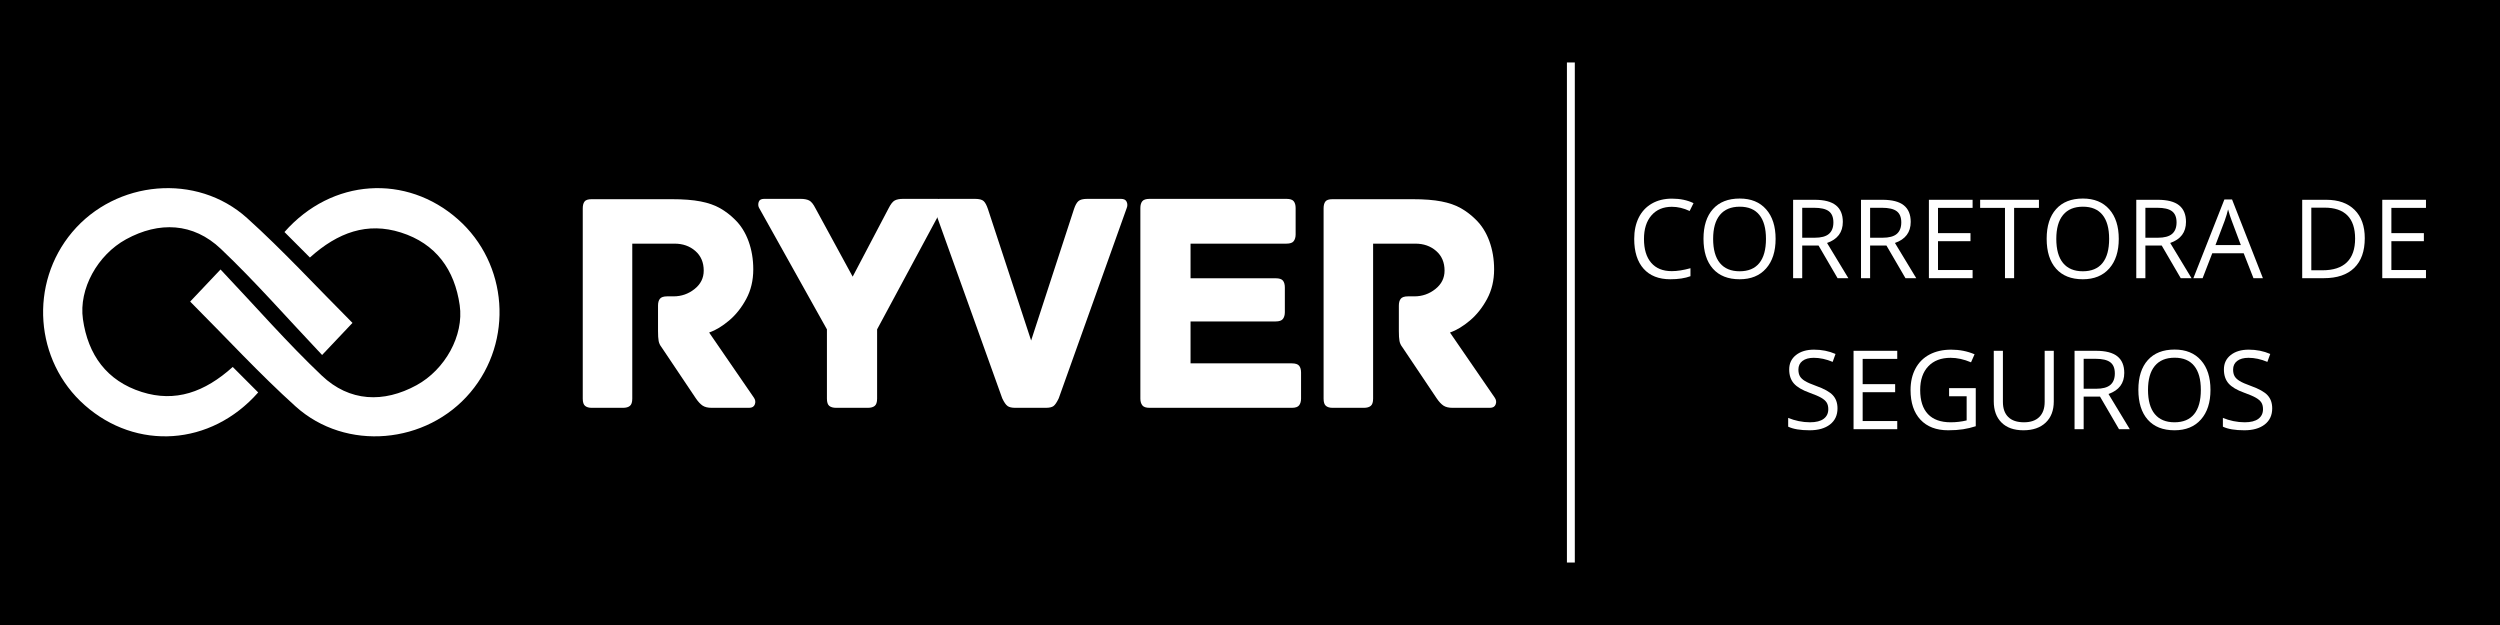
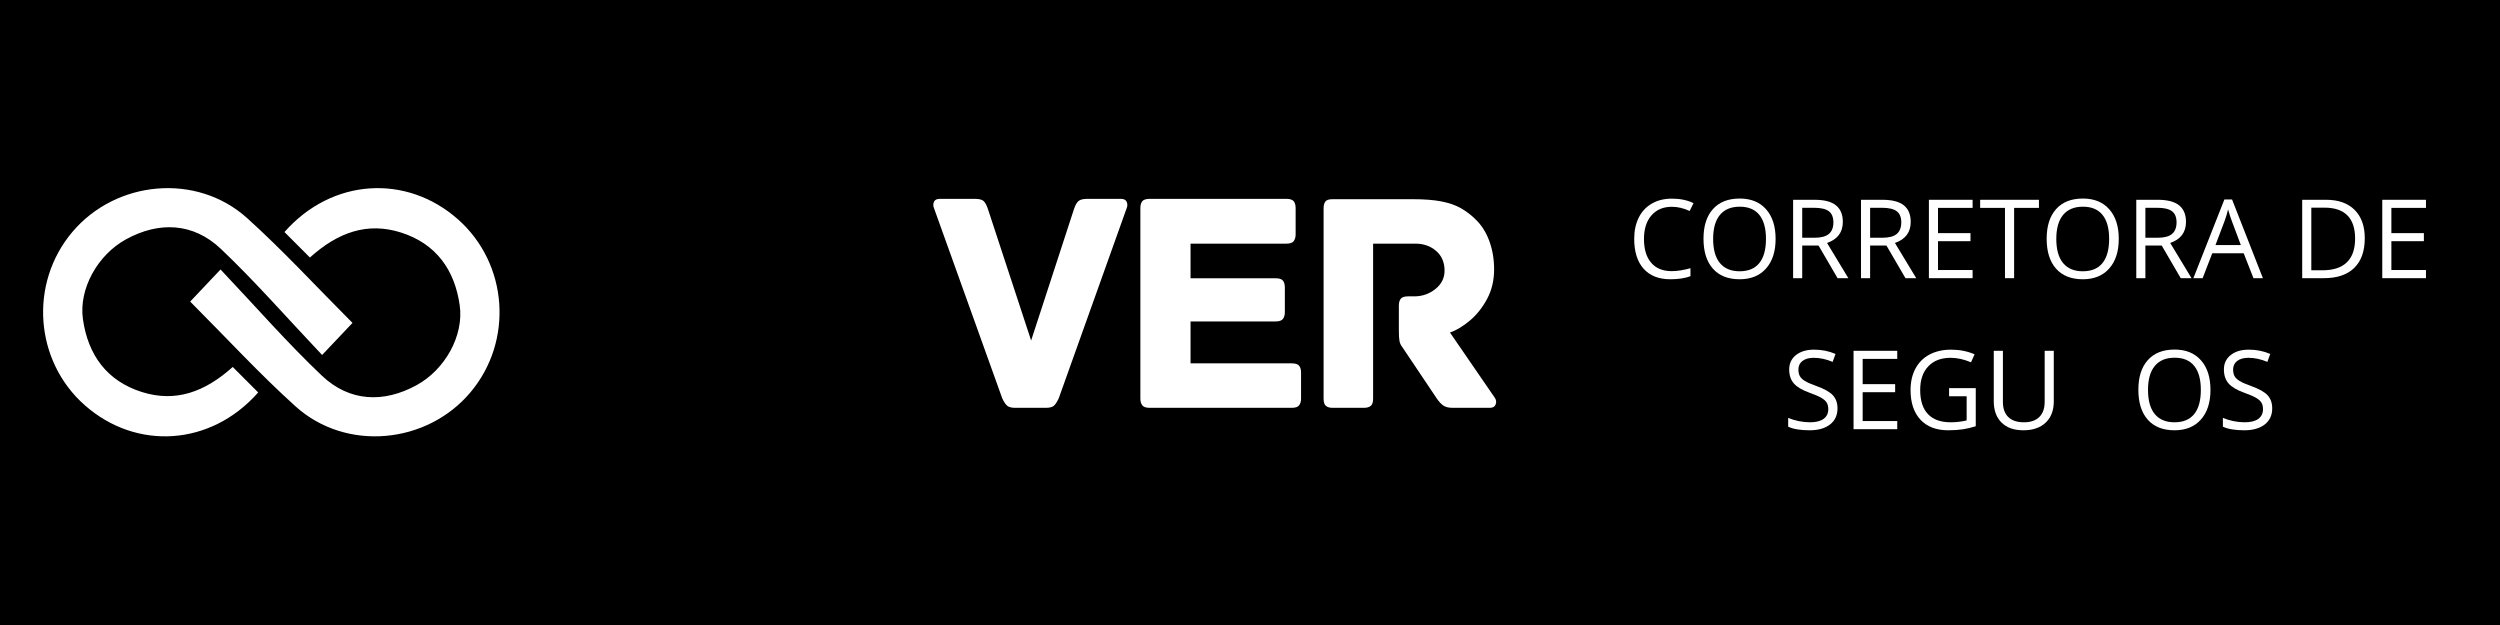
<svg xmlns="http://www.w3.org/2000/svg" version="1.2" preserveAspectRatio="xMidYMid meet" height="396" viewBox="0 0 1188 297" zoomAndPan="magnify" width="1584">
  <defs />
  <g id="da059f1349">
    <rect style="fill:#ffffff;fill-opacity:1;stroke:none;" height="297" y="0" width="1188" x="0" />
    <rect style="fill:#000000;fill-opacity:1;stroke:none;" height="297" y="0" width="1188" x="0" />
-     <path transform="matrix(0,0.75,-0.75,0,748.353,29.701)" d="M -0.003 2.502 L 316.8 2.502" style="fill:none;stroke-width:5;stroke-linecap:butt;stroke-linejoin:miter;stroke:#ffffff;stroke-opacity:1;stroke-miterlimit:4;" />
    <g style="fill:#ffffff;fill-opacity:1;">
      <g transform="translate(773.389, 132.19)">
        <path d="M 21.078 -33.922 C 16.984 -33.922 13.75 -32.555 11.375 -29.828 C 9.008 -27.098 7.828 -23.363 7.828 -18.625 C 7.828 -13.75 8.969 -9.984 11.25 -7.328 C 13.531 -4.672 16.785 -3.344 21.016 -3.344 C 23.617 -3.344 26.586 -3.805 29.922 -4.734 L 29.922 -0.938 C 27.336 0.031 24.148 0.516 20.359 0.516 C 14.867 0.516 10.633 -1.148 7.656 -4.484 C 4.676 -7.816 3.188 -12.547 3.188 -18.672 C 3.188 -22.516 3.898 -25.879 5.328 -28.766 C 6.766 -31.648 8.836 -33.875 11.547 -35.438 C 14.266 -37.008 17.457 -37.797 21.125 -37.797 C 25.031 -37.797 28.445 -37.082 31.375 -35.656 L 29.531 -31.922 C 26.707 -33.254 23.891 -33.922 21.078 -33.922 Z M 21.078 -33.922" style="stroke:none" />
      </g>
      <g transform="translate(806.314, 132.19)">
        <path d="M 37.453 -18.672 C 37.453 -12.711 35.941 -8.023 32.922 -4.609 C 29.91 -1.191 25.723 0.516 20.359 0.516 C 14.867 0.516 10.633 -1.16 7.656 -4.516 C 4.676 -7.879 3.188 -12.617 3.188 -18.734 C 3.188 -24.797 4.68 -29.492 7.672 -32.828 C 10.66 -36.172 14.906 -37.844 20.406 -37.844 C 25.758 -37.844 29.938 -36.141 32.938 -32.734 C 35.945 -29.336 37.453 -24.648 37.453 -18.672 Z M 7.766 -18.672 C 7.766 -13.629 8.836 -9.801 10.984 -7.188 C 13.141 -4.582 16.266 -3.281 20.359 -3.281 C 24.484 -3.281 27.598 -4.578 29.703 -7.172 C 31.816 -9.773 32.875 -13.609 32.875 -18.672 C 32.875 -23.691 31.82 -27.492 29.719 -30.078 C 27.625 -32.672 24.52 -33.969 20.406 -33.969 C 16.281 -33.969 13.141 -32.66 10.984 -30.047 C 8.836 -27.441 7.766 -23.648 7.766 -18.672 Z M 7.766 -18.672" style="stroke:none" />
      </g>
      <g transform="translate(846.962, 132.19)">
        <path d="M 9.453 -15.5 L 9.453 0 L 5.125 0 L 5.125 -37.25 L 15.344 -37.25 C 19.906 -37.25 23.281 -36.375 25.469 -34.625 C 27.656 -32.875 28.75 -30.242 28.75 -26.734 C 28.75 -21.805 26.25 -18.473 21.25 -16.734 L 31.375 0 L 26.25 0 L 17.219 -15.5 Z M 9.453 -19.219 L 15.391 -19.219 C 18.453 -19.219 20.695 -19.82 22.125 -21.031 C 23.551 -22.25 24.266 -24.07 24.266 -26.5 C 24.266 -28.969 23.535 -30.742 22.078 -31.828 C 20.629 -32.91 18.297 -33.453 15.078 -33.453 L 9.453 -33.453 Z M 9.453 -19.219" style="stroke:none" />
      </g>
      <g transform="translate(879.224, 132.19)">
        <path d="M 9.453 -15.5 L 9.453 0 L 5.125 0 L 5.125 -37.25 L 15.344 -37.25 C 19.906 -37.25 23.281 -36.375 25.469 -34.625 C 27.656 -32.875 28.75 -30.242 28.75 -26.734 C 28.75 -21.805 26.25 -18.473 21.25 -16.734 L 31.375 0 L 26.25 0 L 17.219 -15.5 Z M 9.453 -19.219 L 15.391 -19.219 C 18.453 -19.219 20.695 -19.82 22.125 -21.031 C 23.551 -22.25 24.266 -24.07 24.266 -26.5 C 24.266 -28.969 23.535 -30.742 22.078 -31.828 C 20.629 -32.91 18.297 -33.453 15.078 -33.453 L 9.453 -33.453 Z M 9.453 -19.219" style="stroke:none" />
      </g>
      <g transform="translate(911.487, 132.19)">
        <path d="M 25.891 0 L 5.125 0 L 5.125 -37.25 L 25.891 -37.25 L 25.891 -33.406 L 9.453 -33.406 L 9.453 -21.406 L 24.891 -21.406 L 24.891 -17.578 L 9.453 -17.578 L 9.453 -3.875 L 25.891 -3.875 Z M 25.891 0" style="stroke:none" />
      </g>
      <g transform="translate(940.514, 132.19)">
        <path d="M 16.594 0 L 12.25 0 L 12.25 -33.406 L 0.453 -33.406 L 0.453 -37.25 L 28.391 -37.25 L 28.391 -33.406 L 16.594 -33.406 Z M 16.594 0" style="stroke:none" />
      </g>
      <g transform="translate(969.387, 132.19)">
        <path d="M 37.453 -18.672 C 37.453 -12.711 35.941 -8.023 32.922 -4.609 C 29.91 -1.191 25.723 0.516 20.359 0.516 C 14.867 0.516 10.633 -1.16 7.656 -4.516 C 4.676 -7.879 3.188 -12.617 3.188 -18.734 C 3.188 -24.797 4.68 -29.492 7.672 -32.828 C 10.66 -36.172 14.906 -37.844 20.406 -37.844 C 25.758 -37.844 29.938 -36.141 32.938 -32.734 C 35.945 -29.336 37.453 -24.648 37.453 -18.672 Z M 7.766 -18.672 C 7.766 -13.629 8.836 -9.801 10.984 -7.188 C 13.141 -4.582 16.266 -3.281 20.359 -3.281 C 24.484 -3.281 27.598 -4.578 29.703 -7.172 C 31.816 -9.773 32.875 -13.609 32.875 -18.672 C 32.875 -23.691 31.82 -27.492 29.719 -30.078 C 27.625 -32.672 24.52 -33.969 20.406 -33.969 C 16.281 -33.969 13.141 -32.66 10.984 -30.047 C 8.836 -27.441 7.766 -23.648 7.766 -18.672 Z M 7.766 -18.672" style="stroke:none" />
      </g>
      <g transform="translate(1010.034, 132.19)">
        <path d="M 9.453 -15.5 L 9.453 0 L 5.125 0 L 5.125 -37.25 L 15.344 -37.25 C 19.906 -37.25 23.281 -36.375 25.469 -34.625 C 27.656 -32.875 28.75 -30.242 28.75 -26.734 C 28.75 -21.805 26.25 -18.473 21.25 -16.734 L 31.375 0 L 26.25 0 L 17.219 -15.5 Z M 9.453 -19.219 L 15.391 -19.219 C 18.453 -19.219 20.695 -19.82 22.125 -21.031 C 23.551 -22.25 24.266 -24.07 24.266 -26.5 C 24.266 -28.969 23.535 -30.742 22.078 -31.828 C 20.629 -32.91 18.297 -33.453 15.078 -33.453 L 9.453 -33.453 Z M 9.453 -19.219" style="stroke:none" />
      </g>
      <g transform="translate(1042.297, 132.19)">
        <path d="M 28.547 0 L 23.906 -11.844 L 8.969 -11.844 L 4.391 0 L 0 0 L 14.734 -37.406 L 18.375 -37.406 L 33.031 0 Z M 22.547 -15.75 L 18.219 -27.297 C 17.656 -28.754 17.078 -30.547 16.484 -32.672 C 16.109 -31.035 15.57 -29.242 14.875 -27.297 L 10.5 -15.75 Z M 22.547 -15.75" style="stroke:none" />
      </g>
      <g transform="translate(1075.324, 132.19)">
        <path d="" style="stroke:none" />
      </g>
      <g transform="translate(1088.882, 132.19)">
        <path d="M 34.859 -18.984 C 34.859 -12.836 33.188 -8.133 29.844 -4.875 C 26.508 -1.625 21.707 0 15.438 0 L 5.125 0 L 5.125 -37.25 L 16.531 -37.25 C 22.332 -37.25 26.836 -35.645 30.047 -32.438 C 33.254 -29.227 34.859 -24.742 34.859 -18.984 Z M 30.266 -18.828 C 30.266 -23.691 29.047 -27.352 26.609 -29.812 C 24.172 -32.281 20.551 -33.516 15.75 -33.516 L 9.453 -33.516 L 9.453 -3.75 L 14.734 -3.75 C 19.891 -3.75 23.766 -5.016 26.359 -7.547 C 28.961 -10.086 30.266 -13.848 30.266 -18.828 Z M 30.266 -18.828" style="stroke:none" />
      </g>
      <g transform="translate(1126.93, 132.19)">
        <path d="M 25.891 0 L 5.125 0 L 5.125 -37.25 L 25.891 -37.25 L 25.891 -33.406 L 9.453 -33.406 L 9.453 -21.406 L 24.891 -21.406 L 24.891 -17.578 L 9.453 -17.578 L 9.453 -3.875 L 25.891 -3.875 Z M 25.891 0" style="stroke:none" />
      </g>
    </g>
    <g style="fill:#ffffff;fill-opacity:1;">
      <g transform="translate(847.038, 203.953)">
        <path d="M 26.141 -9.906 C 26.141 -6.633 24.953 -4.078 22.578 -2.234 C 20.203 -0.398 16.973 0.516 12.891 0.516 C 8.473 0.516 5.078 -0.055 2.703 -1.203 L 2.703 -5.375 C 4.234 -4.727 5.895 -4.219 7.688 -3.844 C 9.488 -3.469 11.273 -3.281 13.047 -3.281 C 15.93 -3.281 18.102 -3.828 19.562 -4.922 C 21.031 -6.023 21.766 -7.551 21.766 -9.5 C 21.766 -10.789 21.504 -11.848 20.984 -12.672 C 20.461 -13.492 19.594 -14.254 18.375 -14.953 C 17.164 -15.648 15.32 -16.441 12.844 -17.328 C 9.375 -18.566 6.895 -20.035 5.406 -21.734 C 3.926 -23.43 3.188 -25.648 3.188 -28.391 C 3.188 -31.254 4.266 -33.535 6.422 -35.234 C 8.578 -36.941 11.43 -37.797 14.984 -37.797 C 18.68 -37.797 22.086 -37.113 25.203 -35.75 L 23.844 -31.984 C 20.77 -33.273 17.781 -33.922 14.875 -33.922 C 12.582 -33.922 10.789 -33.426 9.5 -32.438 C 8.207 -31.445 7.562 -30.082 7.562 -28.344 C 7.562 -27.051 7.801 -25.988 8.281 -25.156 C 8.758 -24.332 9.562 -23.578 10.688 -22.891 C 11.82 -22.203 13.551 -21.441 15.875 -20.609 C 19.781 -19.223 22.469 -17.727 23.938 -16.125 C 25.406 -14.531 26.141 -12.457 26.141 -9.906 Z M 26.141 -9.906" style="stroke:none" />
      </g>
      <g transform="translate(875.682, 203.953)">
        <path d="M 25.891 0 L 5.125 0 L 5.125 -37.25 L 25.891 -37.25 L 25.891 -33.406 L 9.453 -33.406 L 9.453 -21.406 L 24.891 -21.406 L 24.891 -17.578 L 9.453 -17.578 L 9.453 -3.875 L 25.891 -3.875 Z M 25.891 0" style="stroke:none" />
      </g>
      <g transform="translate(904.708, 203.953)">
        <path d="M 21.5 -19.516 L 34.172 -19.516 L 34.172 -1.406 C 32.203 -0.77 30.195 -0.289 28.156 0.031 C 26.113 0.352 23.754 0.516 21.078 0.516 C 15.43 0.516 11.035 -1.16 7.891 -4.516 C 4.754 -7.879 3.188 -12.582 3.188 -18.625 C 3.188 -22.5 3.961 -25.891 5.516 -28.797 C 7.066 -31.711 9.301 -33.941 12.219 -35.484 C 15.145 -37.023 18.57 -37.797 22.5 -37.797 C 26.477 -37.797 30.18 -37.062 33.609 -35.594 L 31.922 -31.781 C 28.566 -33.207 25.332 -33.922 22.219 -33.922 C 17.688 -33.922 14.145 -32.566 11.594 -29.859 C 9.039 -27.16 7.766 -23.414 7.766 -18.625 C 7.766 -13.594 8.992 -9.773 11.453 -7.172 C 13.91 -4.578 17.516 -3.281 22.266 -3.281 C 24.848 -3.281 27.375 -3.578 29.844 -4.172 L 29.844 -15.641 L 21.5 -15.641 Z M 21.5 -19.516" style="stroke:none" />
      </g>
      <g transform="translate(942.705, 203.953)">
        <path d="M 33.25 -37.25 L 33.25 -13.156 C 33.25 -8.906 31.969 -5.562 29.406 -3.125 C 26.844 -0.695 23.316 0.516 18.828 0.516 C 14.348 0.516 10.879 -0.707 8.422 -3.156 C 5.961 -5.602 4.734 -8.969 4.734 -13.25 L 4.734 -37.25 L 9.078 -37.25 L 9.078 -12.938 C 9.078 -9.832 9.926 -7.445 11.625 -5.781 C 13.32 -4.113 15.816 -3.281 19.109 -3.281 C 22.254 -3.281 24.676 -4.117 26.375 -5.797 C 28.07 -7.473 28.922 -9.875 28.922 -13 L 28.922 -37.25 Z M 33.25 -37.25" style="stroke:none" />
      </g>
      <g transform="translate(980.702, 203.953)">
-         <path d="M 9.453 -15.5 L 9.453 0 L 5.125 0 L 5.125 -37.25 L 15.344 -37.25 C 19.906 -37.25 23.281 -36.375 25.469 -34.625 C 27.656 -32.875 28.75 -30.242 28.75 -26.734 C 28.75 -21.805 26.25 -18.473 21.25 -16.734 L 31.375 0 L 26.25 0 L 17.219 -15.5 Z M 9.453 -19.219 L 15.391 -19.219 C 18.453 -19.219 20.695 -19.82 22.125 -21.031 C 23.551 -22.25 24.266 -24.07 24.266 -26.5 C 24.266 -28.969 23.535 -30.742 22.078 -31.828 C 20.629 -32.91 18.297 -33.453 15.078 -33.453 L 9.453 -33.453 Z M 9.453 -19.219" style="stroke:none" />
-       </g>
+         </g>
      <g transform="translate(1012.965, 203.953)">
        <path d="M 37.453 -18.672 C 37.453 -12.711 35.941 -8.023 32.922 -4.609 C 29.91 -1.191 25.723 0.516 20.359 0.516 C 14.867 0.516 10.633 -1.16 7.656 -4.516 C 4.676 -7.879 3.188 -12.617 3.188 -18.734 C 3.188 -24.797 4.68 -29.492 7.672 -32.828 C 10.66 -36.172 14.906 -37.844 20.406 -37.844 C 25.758 -37.844 29.938 -36.141 32.938 -32.734 C 35.945 -29.336 37.453 -24.648 37.453 -18.672 Z M 7.766 -18.672 C 7.766 -13.629 8.836 -9.801 10.984 -7.188 C 13.141 -4.582 16.266 -3.281 20.359 -3.281 C 24.484 -3.281 27.598 -4.578 29.703 -7.172 C 31.816 -9.773 32.875 -13.609 32.875 -18.672 C 32.875 -23.691 31.82 -27.492 29.719 -30.078 C 27.625 -32.672 24.52 -33.969 20.406 -33.969 C 16.281 -33.969 13.141 -32.66 10.984 -30.047 C 8.836 -27.441 7.766 -23.648 7.766 -18.672 Z M 7.766 -18.672" style="stroke:none" />
      </g>
      <g transform="translate(1053.612, 203.953)">
        <path d="M 26.141 -9.906 C 26.141 -6.633 24.953 -4.078 22.578 -2.234 C 20.203 -0.398 16.973 0.516 12.891 0.516 C 8.473 0.516 5.078 -0.055 2.703 -1.203 L 2.703 -5.375 C 4.234 -4.727 5.895 -4.219 7.688 -3.844 C 9.488 -3.469 11.273 -3.281 13.047 -3.281 C 15.93 -3.281 18.102 -3.828 19.562 -4.922 C 21.031 -6.023 21.766 -7.551 21.766 -9.5 C 21.766 -10.789 21.504 -11.848 20.984 -12.672 C 20.461 -13.492 19.594 -14.254 18.375 -14.953 C 17.164 -15.648 15.32 -16.441 12.844 -17.328 C 9.375 -18.566 6.895 -20.035 5.406 -21.734 C 3.926 -23.43 3.188 -25.648 3.188 -28.391 C 3.188 -31.254 4.266 -33.535 6.422 -35.234 C 8.578 -36.941 11.43 -37.797 14.984 -37.797 C 18.68 -37.797 22.086 -37.113 25.203 -35.75 L 23.844 -31.984 C 20.77 -33.273 17.781 -33.922 14.875 -33.922 C 12.582 -33.922 10.789 -33.426 9.5 -32.438 C 8.207 -31.445 7.562 -30.082 7.562 -28.344 C 7.562 -27.051 7.801 -25.988 8.281 -25.156 C 8.758 -24.332 9.562 -23.578 10.688 -22.891 C 11.82 -22.203 13.551 -21.441 15.875 -20.609 C 19.781 -19.223 22.469 -17.727 23.938 -16.125 C 25.406 -14.531 26.141 -12.457 26.141 -9.906 Z M 26.141 -9.906" style="stroke:none" />
      </g>
    </g>
    <path d="M 153.066 168.695 C 159.492 161.906 163.352 157.828 167.5 153.441 C 150.188 136.105 134.539 119.062 117.43 103.641 C 93.445 82.016 55.094 85.641 34.328 110.293 C 13.766 134.703 16.414 171.465 40.254 192.535 C 64.711 214.148 100.125 212.098 122.688 186.488 C 118.816 182.609 114.867 178.652 110.598 174.375 C 97.25 186.391 83.289 191.316 67.375 186.273 C 50.711 180.992 41.82 168.602 39.41 151.691 C 37.352 137.254 46.41 121.098 59.906 113.711 C 75.566 105.141 91.797 105.785 104.949 118.262 C 121.305 133.777 136.184 150.852 153.066 168.695 Z M 153.066 168.695 C 159.492 161.906 163.352 157.828 167.5 153.441 C 150.188 136.105 134.539 119.062 117.43 103.641 C 93.445 82.016 55.094 85.641 34.328 110.293 C 13.766 134.703 16.414 171.465 40.254 192.535 C 64.711 214.148 100.125 212.098 122.688 186.488 C 118.816 182.609 114.867 178.652 110.598 174.375 C 97.25 186.391 83.289 191.316 67.375 186.273 C 50.711 180.992 41.82 168.602 39.41 151.691 C 37.352 137.254 46.41 121.098 59.906 113.711 C 75.566 105.141 91.797 105.785 104.949 118.262 C 121.305 133.777 136.184 150.852 153.066 168.695 Z M 104.801 128.055 C 98.375 134.844 94.52 138.922 90.367 143.309 C 107.68 160.645 123.328 177.688 140.438 193.109 C 164.422 214.73 202.773 211.109 223.543 186.457 C 244.102 162.047 241.453 125.285 217.613 104.215 C 193.16 82.602 157.742 84.652 135.18 110.262 C 139.051 114.141 143.004 118.098 147.273 122.375 C 160.617 110.359 174.578 105.434 190.492 110.477 C 207.156 115.758 216.047 128.148 218.457 145.059 C 220.516 159.496 211.457 175.652 197.961 183.035 C 182.301 191.605 166.07 190.961 152.922 178.488 C 136.566 162.973 121.684 145.898 104.801 128.055 Z M 104.801 128.055 C 98.375 134.844 94.52 138.922 90.367 143.309 C 107.68 160.645 123.328 177.688 140.438 193.109 C 164.422 214.73 202.773 211.109 223.543 186.457 C 244.102 162.047 241.453 125.285 217.613 104.215 C 193.16 82.602 157.742 84.652 135.18 110.262 C 139.051 114.141 143.004 118.098 147.273 122.375 C 160.617 110.359 174.578 105.434 190.492 110.477 C 207.156 115.758 216.047 128.148 218.457 145.059 C 220.516 159.496 211.457 175.652 197.961 183.035 C 182.301 191.605 166.07 190.961 152.922 178.488 C 136.566 162.973 121.684 145.898 104.801 128.055" style="stroke:none;fill-rule:nonzero;fill:#ffffff;fill-opacity:1;" />
    <g style="fill:#ffffff;fill-opacity:1;">
      <g transform="translate(265.753, 193.796)">
-         <path d="M 92.5 -4.828 C 93.207 -3.816 93.359 -2.758 92.953 -1.656 C 92.555 -0.551 91.648 0 90.234 0 L 72.438 0 C 70.625 0 69.188 -0.348 68.125 -1.047 C 67.07 -1.754 65.992 -2.914 64.891 -4.531 L 48.594 -28.828 C 47.883 -29.734 47.43 -30.711 47.234 -31.766 C 47.035 -32.816 46.938 -34.398 46.938 -36.516 L 46.938 -48.594 C 46.938 -50 47.238 -51.078 47.844 -51.828 C 48.445 -52.586 49.602 -52.969 51.312 -52.969 L 54.328 -52.969 C 58.047 -52.969 61.363 -54.125 64.281 -56.438 C 67.195 -58.75 68.656 -61.664 68.656 -65.188 C 68.656 -69.113 67.32 -72.234 64.656 -74.547 C 62 -76.859 58.707 -78.016 54.781 -78.016 L 34.703 -78.016 L 34.703 -4.375 C 34.703 -2.664 34.32 -1.508 33.562 -0.906 C 32.812 -0.301 31.734 0 30.328 0 L 15.391 0 C 14.086 0 13.055 -0.301 12.297 -0.906 C 11.547 -1.508 11.172 -2.664 11.172 -4.375 L 11.172 -94.766 C 11.172 -96.172 11.445 -97.25 12 -98 C 12.551 -98.758 13.68 -99.141 15.391 -99.141 L 53.422 -99.141 C 58.953 -99.141 63.531 -98.785 67.156 -98.078 C 70.781 -97.379 73.875 -96.301 76.438 -94.844 C 79 -93.383 81.336 -91.598 83.453 -89.484 C 86.266 -86.766 88.426 -83.344 89.938 -79.219 C 91.445 -75.094 92.203 -70.617 92.203 -65.797 C 92.203 -60.566 91.094 -55.891 88.875 -51.766 C 86.664 -47.641 83.953 -44.219 80.734 -41.5 C 77.516 -38.781 74.348 -36.867 71.234 -35.766 Z M 92.5 -4.828" style="stroke:none" />
-       </g>
+         </g>
    </g>
    <g style="fill:#ffffff;fill-opacity:1;">
      <g transform="translate(358.706, 193.796)">
-         <path d="M 86.766 -99.297 C 88.18 -99.297 89.039 -98.789 89.344 -97.781 C 89.645 -96.781 89.594 -95.879 89.188 -95.078 L 58.094 -37.281 L 58.094 -4.375 C 58.094 -2.664 57.711 -1.508 56.953 -0.906 C 56.203 -0.301 55.125 0 53.719 0 L 38.625 0 C 37.219 0 36.133 -0.301 35.375 -0.906 C 34.625 -1.508 34.25 -2.664 34.25 -4.375 L 34.25 -37.281 L 1.969 -95.078 C 1.562 -95.879 1.508 -96.781 1.812 -97.781 C 2.113 -98.789 2.969 -99.297 4.375 -99.297 L 21.734 -99.297 C 23.441 -99.297 24.797 -99.039 25.797 -98.531 C 26.805 -98.031 27.816 -96.773 28.828 -94.766 L 46.484 -62.328 L 63.531 -94.766 C 64.539 -96.773 65.52 -98.031 66.469 -98.531 C 67.426 -99.039 68.758 -99.297 70.469 -99.297 Z M 86.766 -99.297" style="stroke:none" />
-       </g>
+         </g>
    </g>
    <g style="fill:#ffffff;fill-opacity:1;">
      <g transform="translate(442.304, 193.796)">
        <path d="M 90.391 -99.297 C 91.797 -99.297 92.703 -98.816 93.109 -97.859 C 93.516 -96.898 93.516 -95.922 93.109 -94.922 L 60.812 -4.531 C 59.906 -2.613 59.07 -1.379 58.312 -0.828 C 57.562 -0.273 56.332 0 54.625 0 L 40.141 0 C 38.535 0 37.328 -0.273 36.516 -0.828 C 35.711 -1.379 34.859 -2.613 33.953 -4.531 L 1.516 -94.922 C 1.109 -95.922 1.102 -96.898 1.5 -97.859 C 1.906 -98.816 2.812 -99.297 4.219 -99.297 L 20.969 -99.297 C 22.988 -99.297 24.375 -98.941 25.125 -98.234 C 25.875 -97.535 26.551 -96.281 27.156 -94.469 L 47.688 -31.984 L 68.062 -94.469 C 68.664 -96.281 69.367 -97.535 70.172 -98.234 C 70.973 -98.941 72.379 -99.297 74.391 -99.297 Z M 90.391 -99.297" style="stroke:none" />
      </g>
    </g>
    <g style="fill:#ffffff;fill-opacity:1;">
      <g transform="translate(530.731, 193.796)">
        <path d="M 83.156 -21.125 C 84.863 -21.125 86.02 -20.742 86.625 -19.984 C 87.227 -19.234 87.531 -18.156 87.531 -16.75 L 87.531 -4.375 C 87.531 -3.07 87.227 -2.016 86.625 -1.203 C 86.02 -0.398 84.863 0 83.156 0 L 15.547 0 C 13.836 0 12.68 -0.398 12.078 -1.203 C 11.473 -2.016 11.172 -3.07 11.172 -4.375 L 11.172 -94.922 C 11.172 -96.328 11.473 -97.406 12.078 -98.156 C 12.68 -98.914 13.836 -99.297 15.547 -99.297 L 80.578 -99.297 C 82.297 -99.297 83.453 -98.914 84.047 -98.156 C 84.648 -97.406 84.953 -96.328 84.953 -94.922 L 84.953 -82.391 C 84.953 -81.086 84.648 -80.031 84.047 -79.219 C 83.453 -78.414 82.297 -78.016 80.578 -78.016 L 35.016 -78.016 L 35.016 -61.562 L 75.453 -61.562 C 77.16 -61.562 78.316 -61.188 78.922 -60.438 C 79.523 -59.688 79.828 -58.602 79.828 -57.188 L 79.828 -45.422 C 79.828 -44.117 79.523 -43.062 78.922 -42.25 C 78.316 -41.445 77.16 -41.047 75.453 -41.047 L 35.016 -41.047 L 35.016 -21.125 Z M 83.156 -21.125" style="stroke:none" />
      </g>
    </g>
    <g style="fill:#ffffff;fill-opacity:1;">
      <g transform="translate(617.799, 193.796)">
        <path d="M 92.5 -4.828 C 93.207 -3.816 93.359 -2.758 92.953 -1.656 C 92.555 -0.551 91.648 0 90.234 0 L 72.438 0 C 70.625 0 69.188 -0.348 68.125 -1.047 C 67.07 -1.754 65.992 -2.914 64.891 -4.531 L 48.594 -28.828 C 47.883 -29.734 47.43 -30.711 47.234 -31.766 C 47.035 -32.816 46.938 -34.398 46.938 -36.516 L 46.938 -48.594 C 46.938 -50 47.238 -51.078 47.844 -51.828 C 48.445 -52.586 49.602 -52.969 51.312 -52.969 L 54.328 -52.969 C 58.047 -52.969 61.363 -54.125 64.281 -56.438 C 67.195 -58.75 68.656 -61.664 68.656 -65.188 C 68.656 -69.113 67.32 -72.234 64.656 -74.547 C 62 -76.859 58.707 -78.016 54.781 -78.016 L 34.703 -78.016 L 34.703 -4.375 C 34.703 -2.664 34.32 -1.508 33.562 -0.906 C 32.812 -0.301 31.734 0 30.328 0 L 15.391 0 C 14.086 0 13.055 -0.301 12.297 -0.906 C 11.547 -1.508 11.172 -2.664 11.172 -4.375 L 11.172 -94.766 C 11.172 -96.172 11.445 -97.25 12 -98 C 12.551 -98.758 13.68 -99.141 15.391 -99.141 L 53.422 -99.141 C 58.953 -99.141 63.531 -98.785 67.156 -98.078 C 70.781 -97.379 73.875 -96.301 76.438 -94.844 C 79 -93.383 81.336 -91.598 83.453 -89.484 C 86.266 -86.766 88.426 -83.344 89.938 -79.219 C 91.445 -75.094 92.203 -70.617 92.203 -65.797 C 92.203 -60.566 91.094 -55.891 88.875 -51.766 C 86.664 -47.641 83.953 -44.219 80.734 -41.5 C 77.516 -38.781 74.348 -36.867 71.234 -35.766 Z M 92.5 -4.828" style="stroke:none" />
      </g>
    </g>
  </g>
</svg>